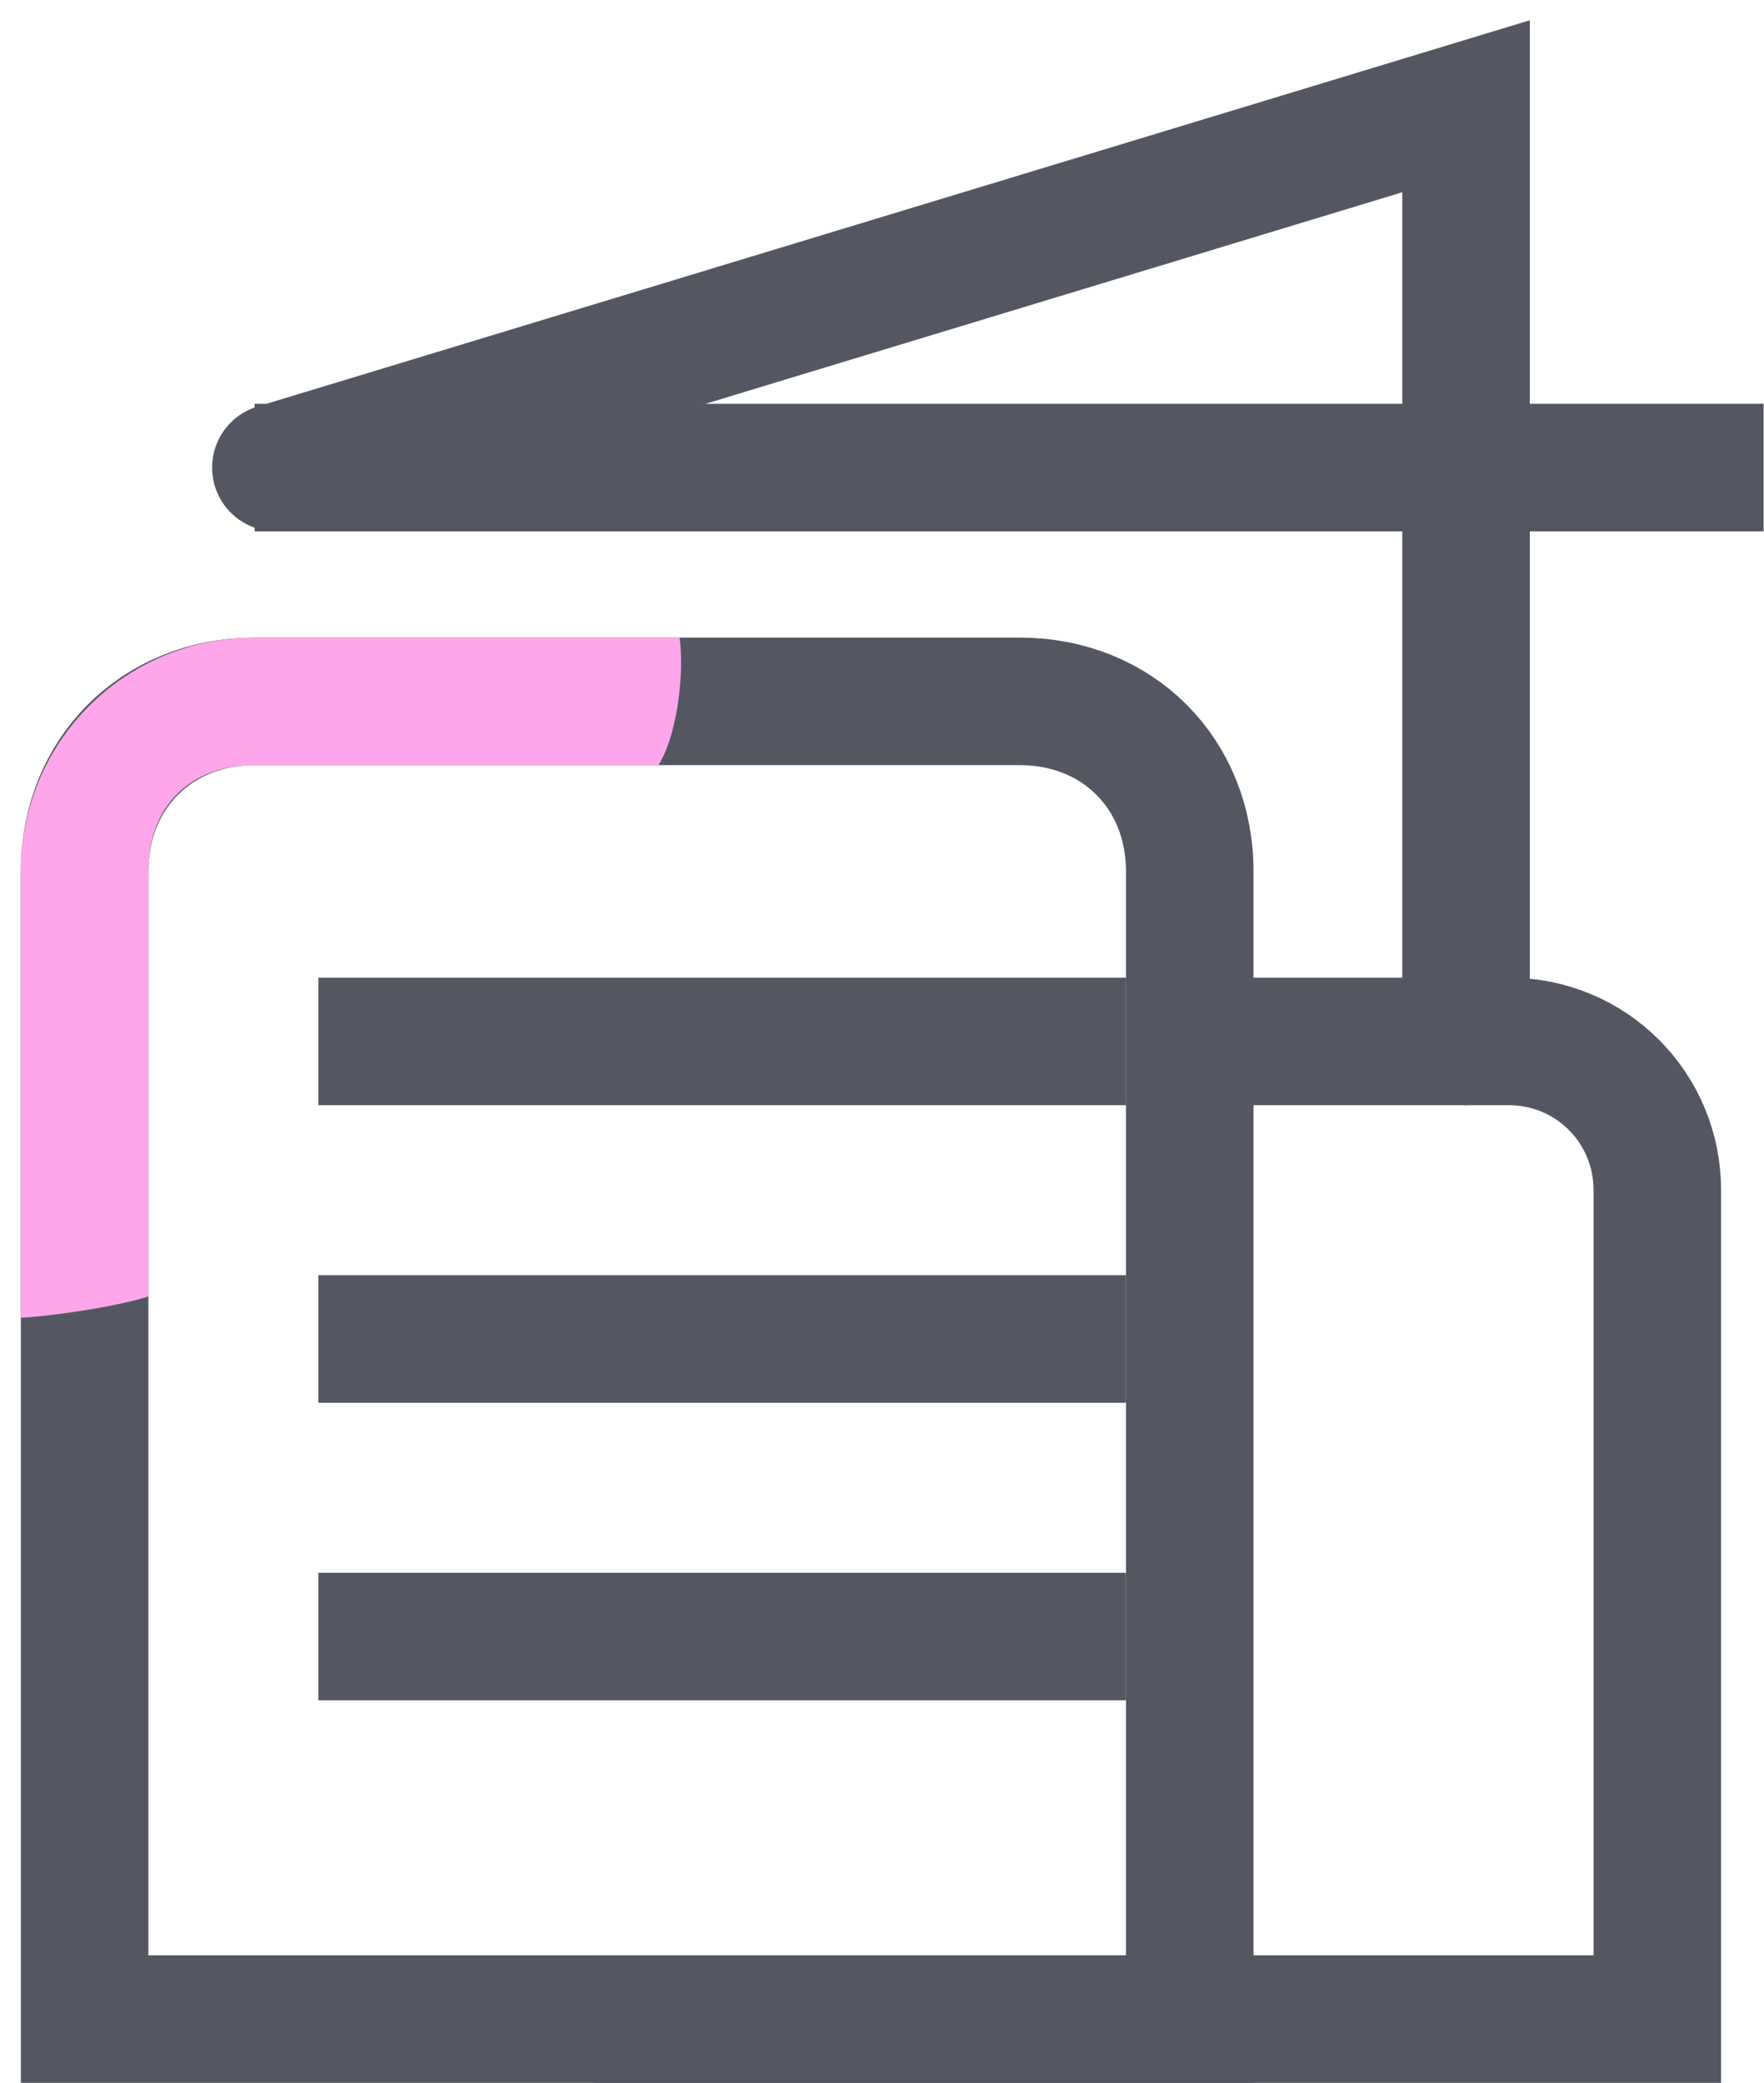
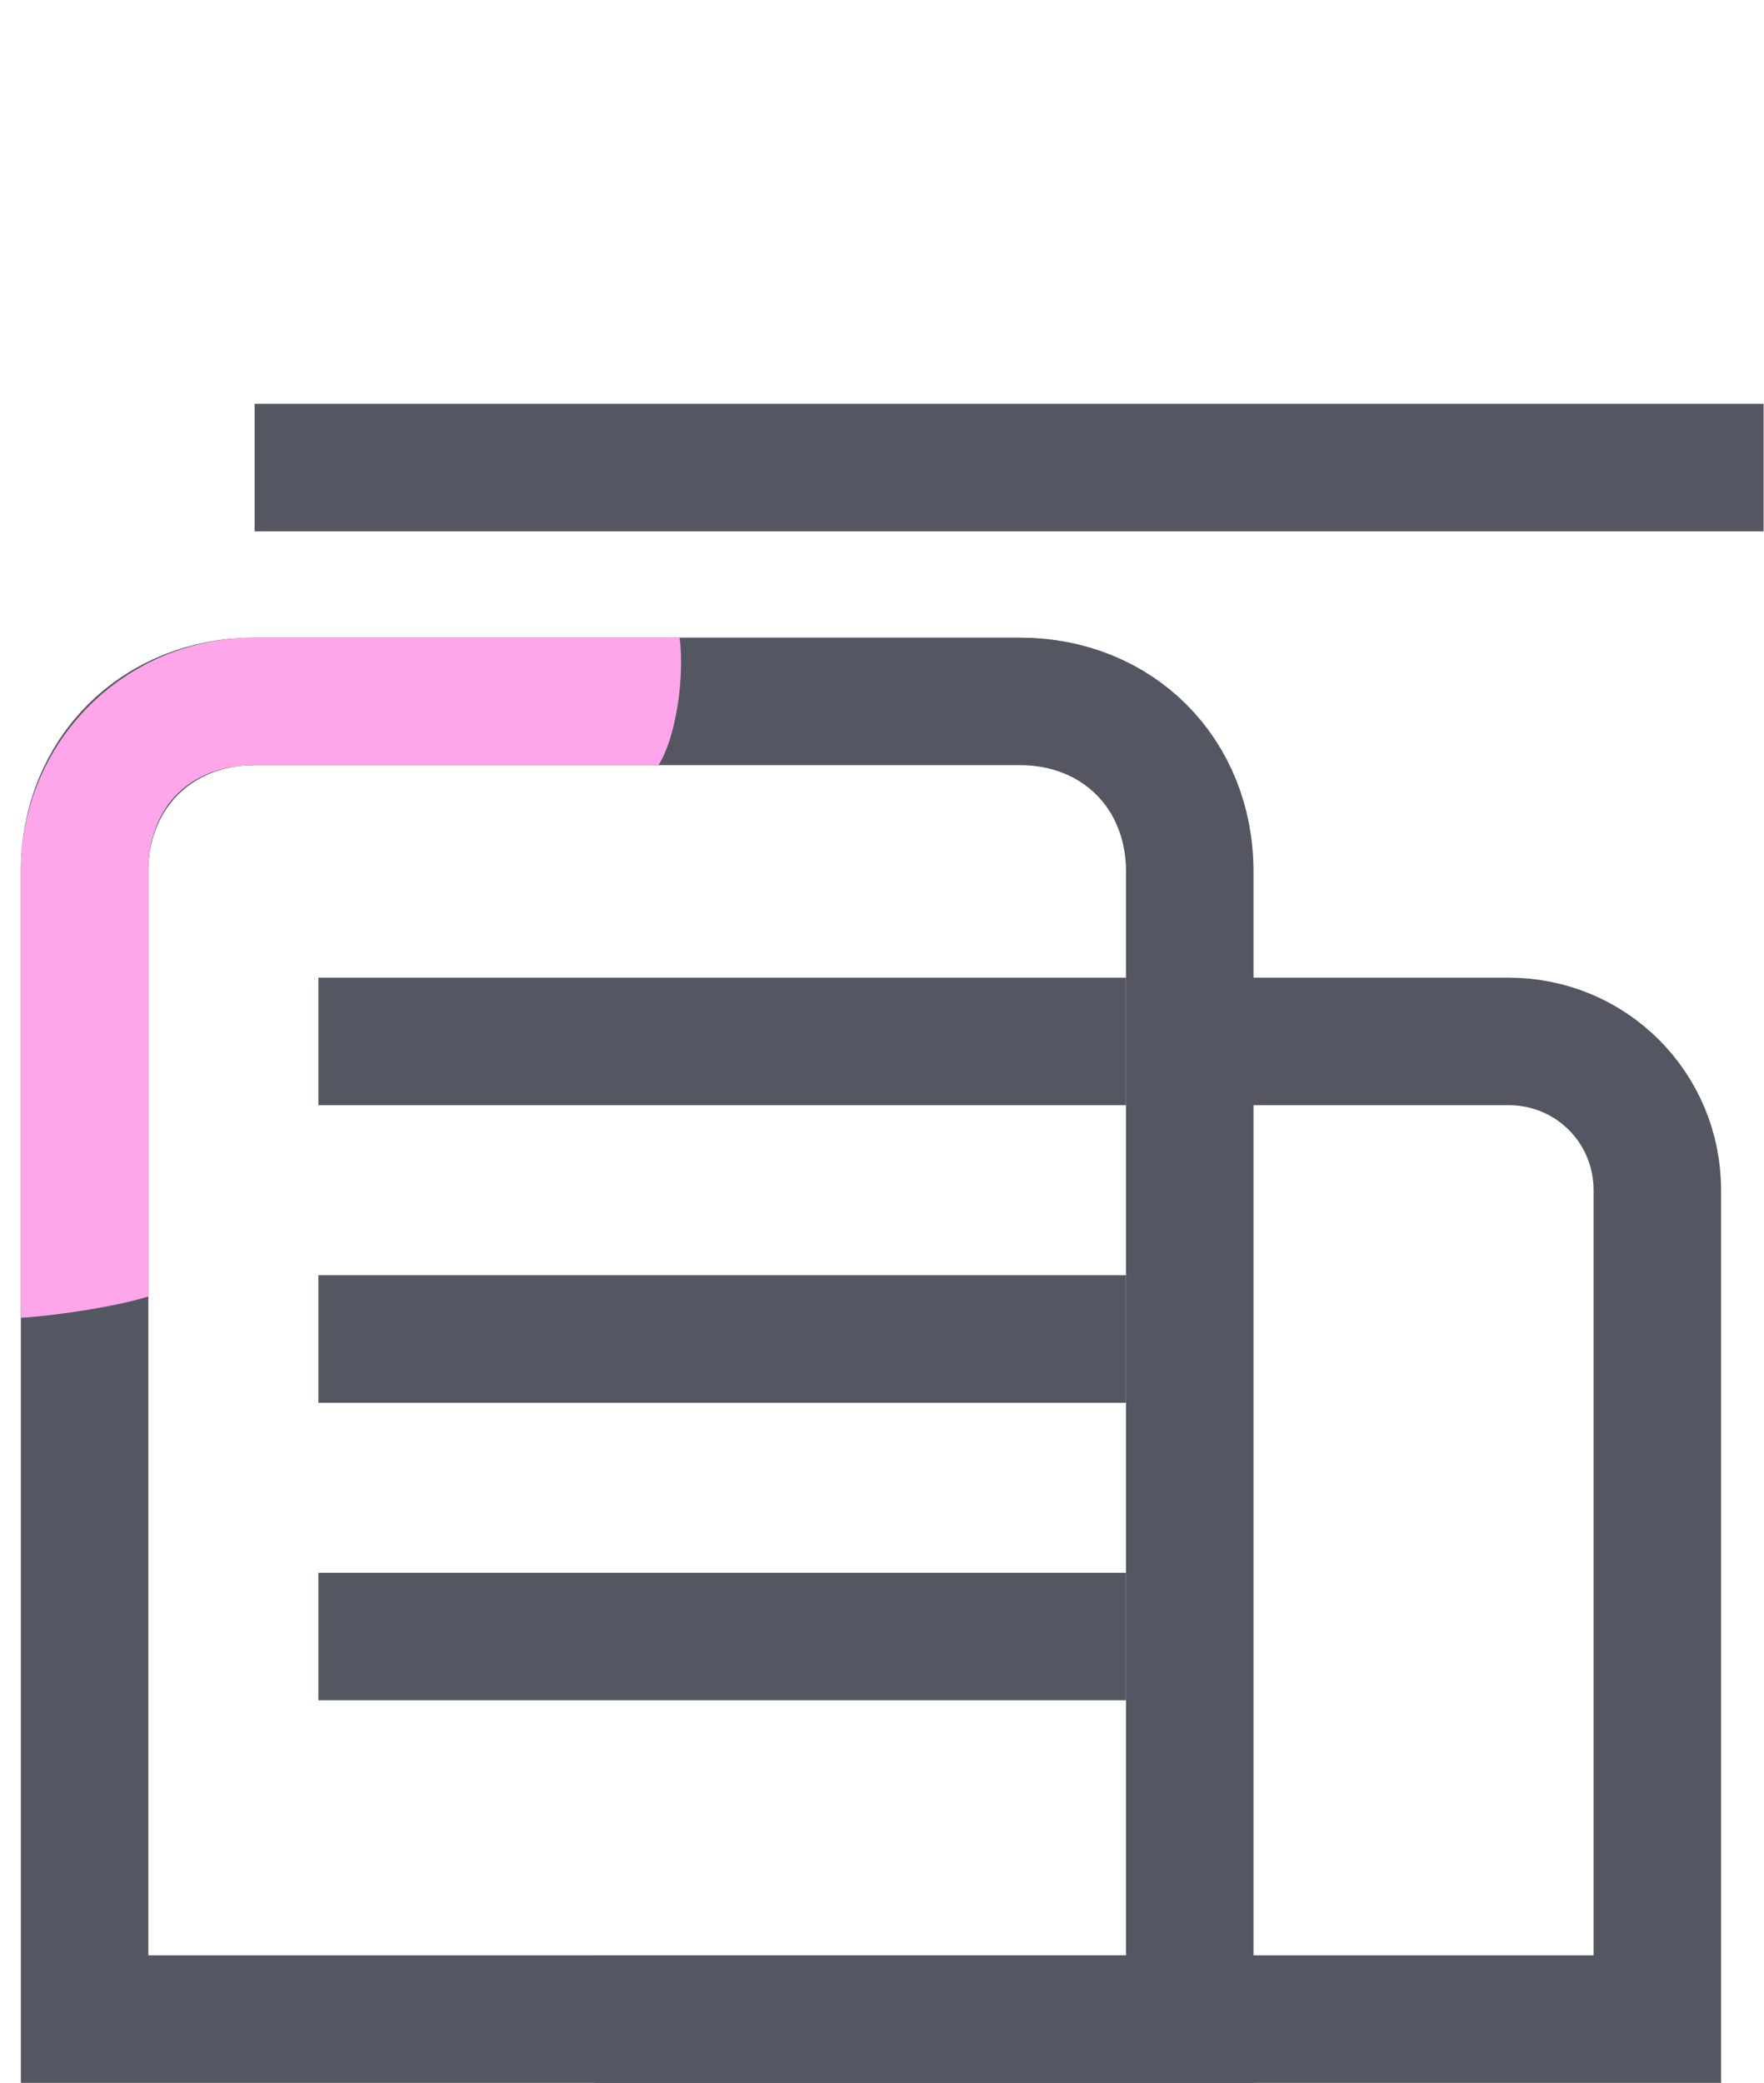
<svg xmlns="http://www.w3.org/2000/svg" width="83" height="98" viewBox="0 0 83 98" fill="none">
  <path d="M11.98 33H47.98C52.596 33 55.98 36.401 55.98 41V95H3.981V41C3.981 36.401 7.366 33 11.98 33Z" stroke="#545762" stroke-width="6" stroke-miterlimit="10" />
  <path d="M27.98 95H77.981V56C77.981 52.127 74.879 49 70.981 49H55.98" stroke="#545762" stroke-width="6" stroke-miterlimit="10" />
  <path d="M11.98 30C5.909 30 0.981 34.879 0.981 41V62C2.183 61.947 5.3 61.53 6.981 61V41C6.981 37.94 8.945 36 11.98 36H30.98C31.746 34.833 32.231 32.041 31.98 30H11.98Z" fill="#FFA6EA" />
  <path d="M82.981 22H11.98" stroke="#545762" stroke-width="6" stroke-miterlimit="10" />
-   <path d="M12.98 22L68.981 5V49" stroke="#545762" stroke-width="6" stroke-miterlimit="10" stroke-linecap="round" />
  <path d="M14.98 49H52.98" stroke="#545762" stroke-width="6" stroke-miterlimit="10" />
  <path d="M14.98 63H52.98" stroke="#545762" stroke-width="6" stroke-miterlimit="10" />
  <path d="M14.98 77H52.98" stroke="#545762" stroke-width="6" stroke-miterlimit="10" />
</svg>